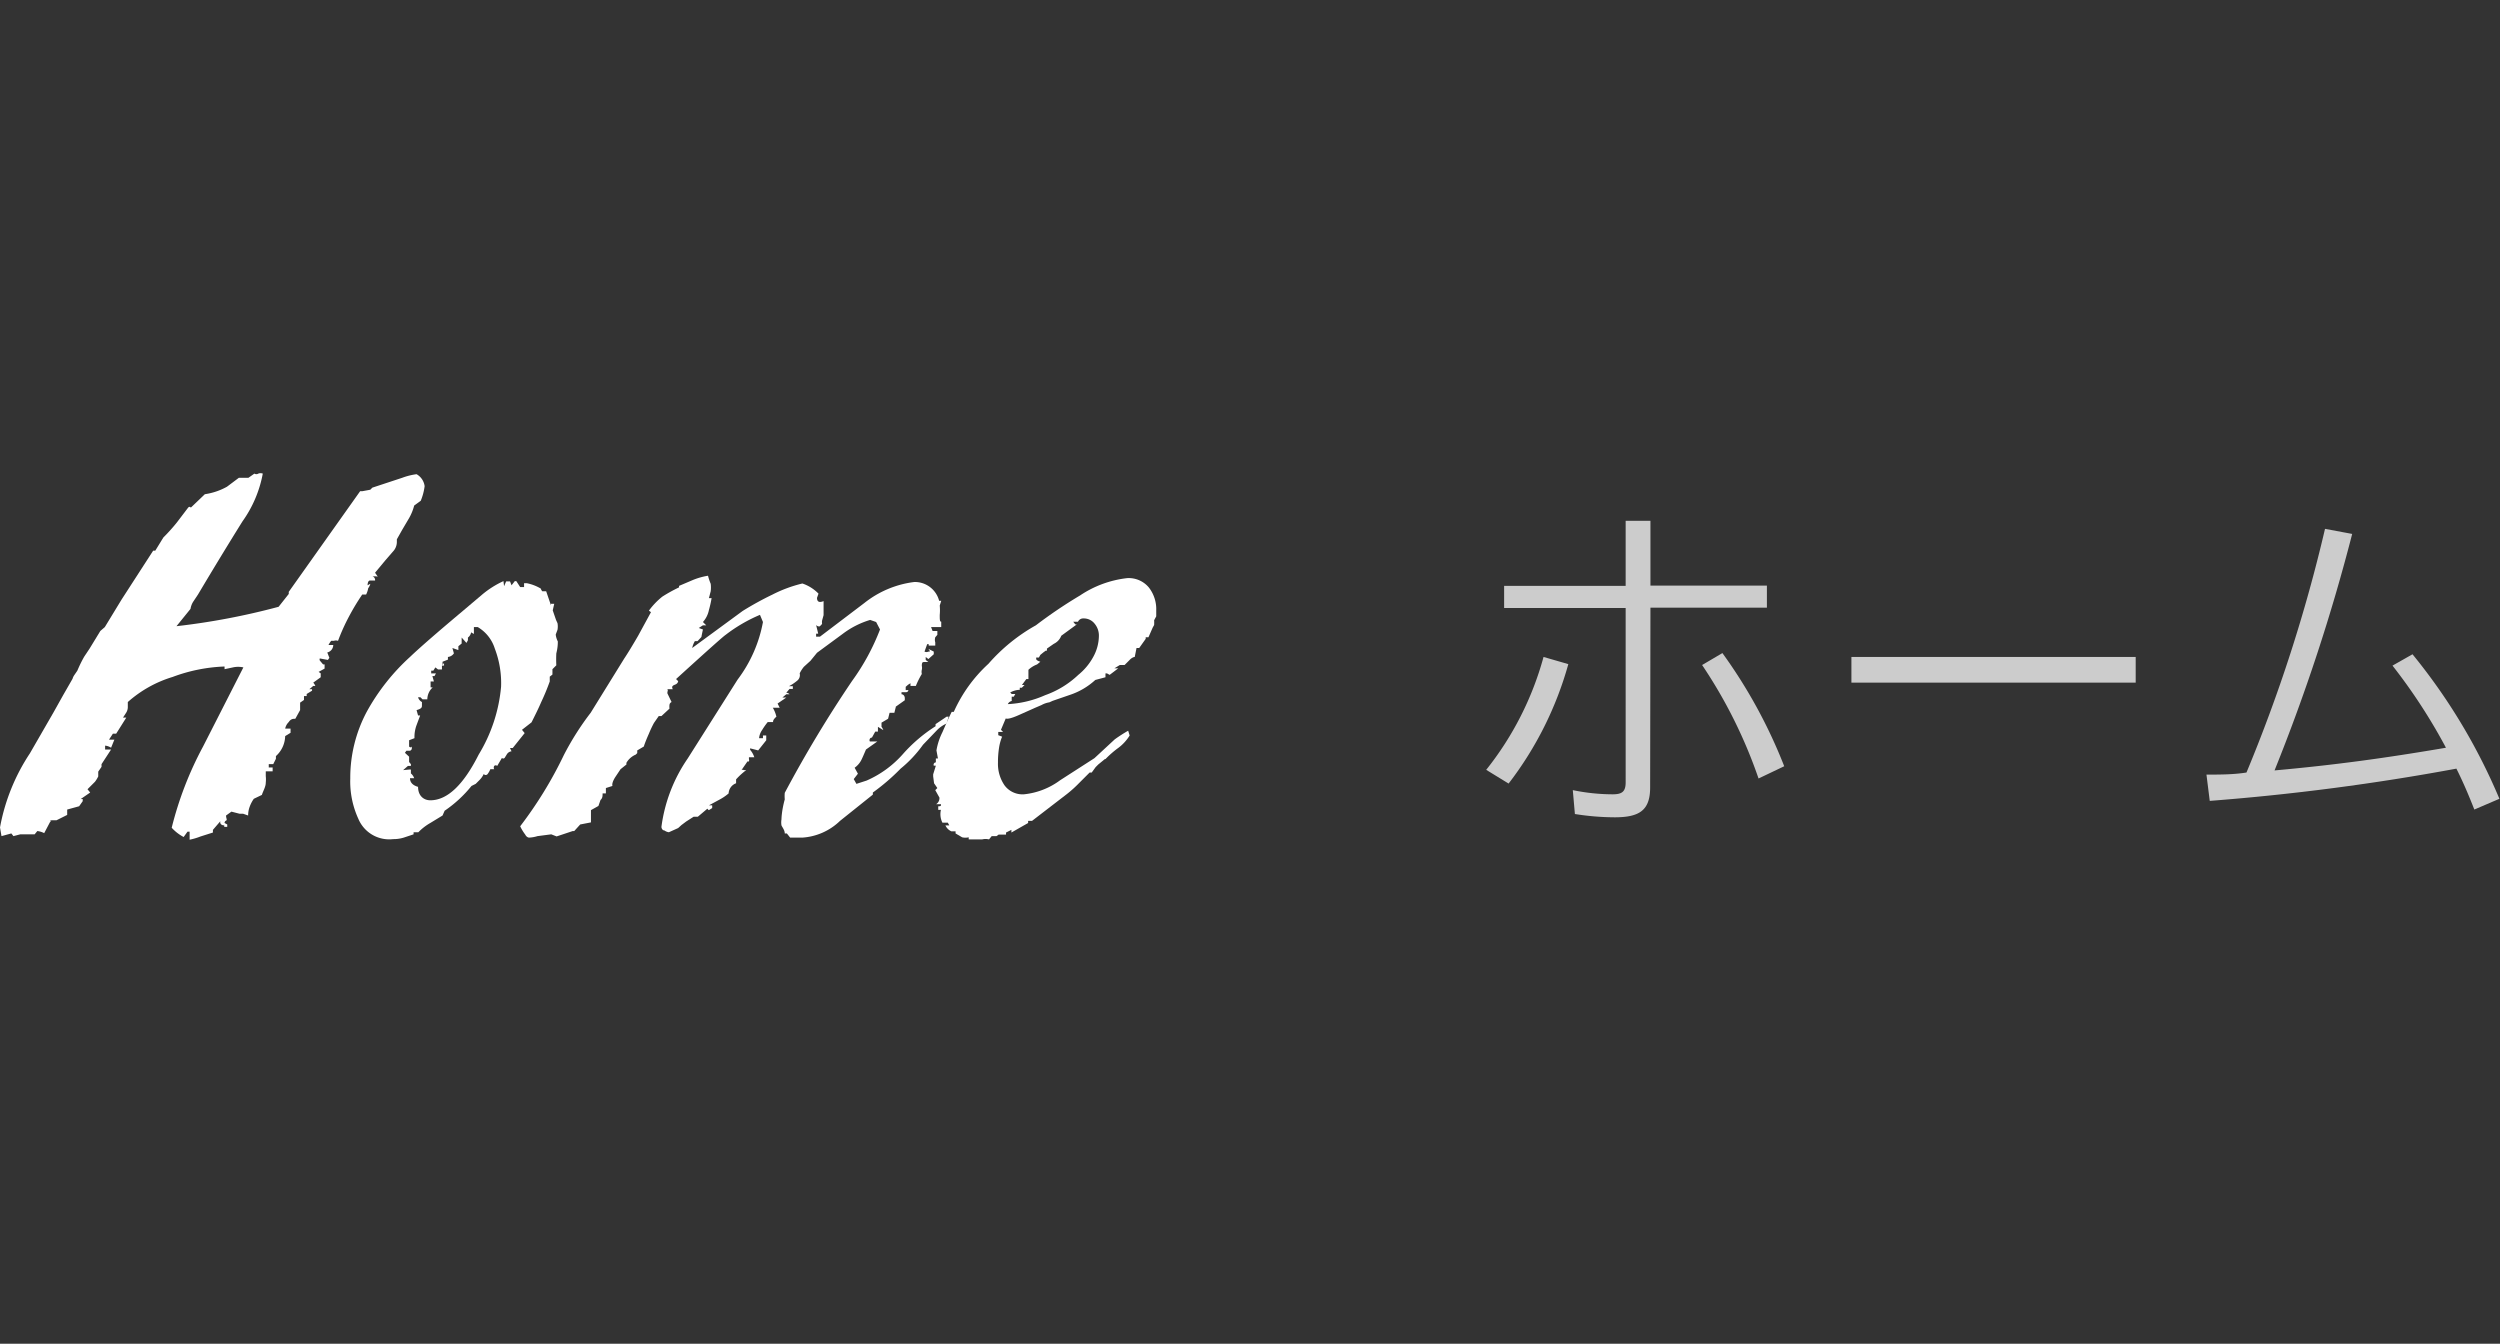
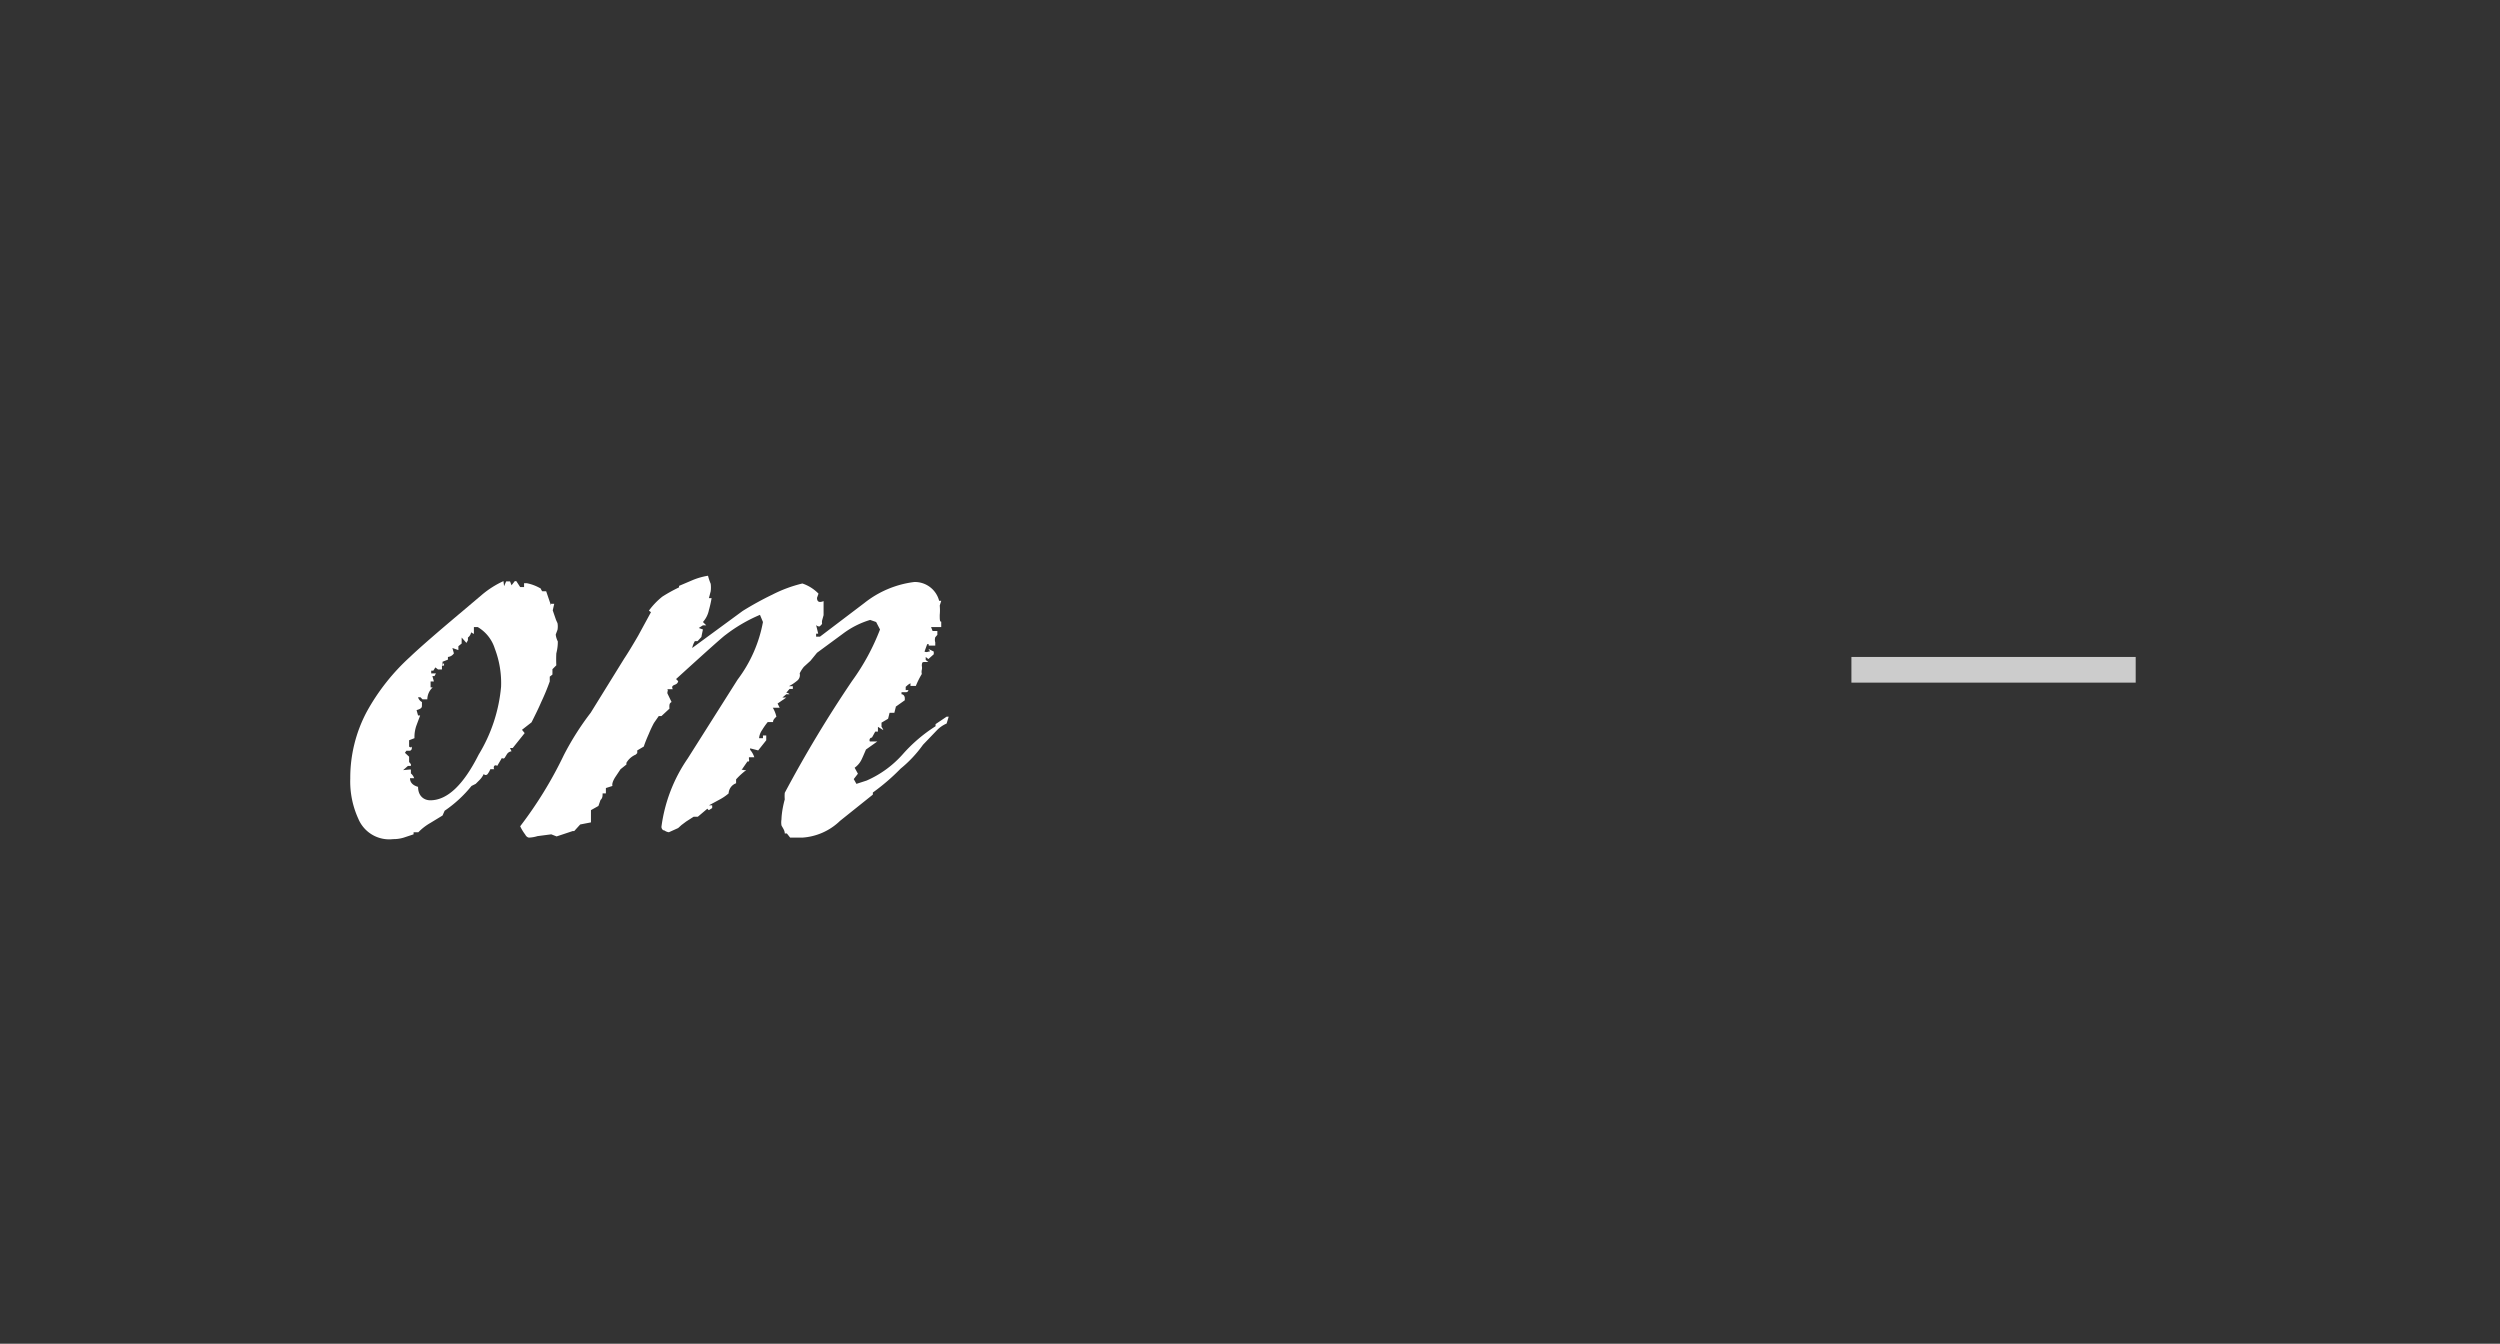
<svg xmlns="http://www.w3.org/2000/svg" viewBox="0 0 83.72 45">
  <rect x="0" y="0" width="83.72" height="45" fill="#333333" stroke="none" />
  <defs>
    <style>.cls-1{fill:#fff;}.cls-2{opacity:0.75;}.cls-3{opacity:0.85;}.cls-4{fill:none;}</style>
  </defs>
  <title>アセット 6-100</title>
  <g id="レイヤー_2" data-name="レイヤー 2">
    <g id="レイヤー_1-2" data-name="レイヤー 1">
-       <path class="cls-1" d="M2.12,23.27l0,0a.05.05,0,0,0,0,0l.31-.54a.41.41,0,0,1,.05-.11l.11-.16a4.26,4.26,0,0,1,.23-.47l.18-.27.36-.59L3.51,21l.56-.92,1.06-1.64H5.2L5.47,18a6.09,6.09,0,0,0,.45-.5L6.3,17s.05-.06.09,0l.47-.45a2.16,2.16,0,0,0,.74-.25L8,16l.09,0L8.32,16l.2-.14a.12.12,0,0,0,.13,0,.21.21,0,0,1,.15,0,4,4,0,0,1-.68,1.6q-.76,1.22-1.49,2.45l-.16.24a.63.63,0,0,0-.09.24l-.47.58a23.24,23.24,0,0,0,3.42-.65l.34-.43,0-.07,2.39-3.37h.07l.27-.05.07-.07,1-.33a2.16,2.16,0,0,1,.48-.12.54.54,0,0,1,.27.4,1.91,1.91,0,0,1-.13.49l-.22.16a1.71,1.71,0,0,1-.17.42l-.23.39-.18.32,0,.09a.47.47,0,0,1-.13.32l-.26.3-.34.41.09.13a.41.41,0,0,0-.18,0v0c.07,0,.1.09.09.13l-.17,0c-.05,0-.08.07-.08.16l.09-.05s0,.05-.07.15a.73.73,0,0,1-.07.21l-.13,0a7.77,7.77,0,0,0-.44.73,6.73,6.73,0,0,0-.37.82.21.21,0,0,0-.14,0l-.09,0a.93.93,0,0,0-.09.14l.16,0a.26.26,0,0,1-.2.25l.07.18-.05.07-.27-.05a.08.08,0,0,0,0,.07l.11.13.05,0,0,.14-.2.11.07.05,0,.13-.25.18a.38.38,0,0,1,.07.11l-.07,0-.13.11,0,0h.09l0,.05-.18.11v.07h-.09v.13l-.13.09,0,.16v.09l-.16.29c-.07,0-.15,0-.22.11a.42.42,0,0,0-.12.22l.18,0,0,.14-.18.11a.93.93,0,0,1-.31.67l0,.09-.09.18H9v.11l.13,0,0,.13-.23,0,0,.16a1,1,0,0,1,0,.22c0,.14-.09.28-.13.41l-.27.13a1.13,1.13,0,0,0-.14.27.81.81,0,0,0-.05.29l-.17-.06c-.05,0-.09,0-.12,0l-.27-.07-.18.13c0,.1.05.15,0,.17a.09.09,0,0,0-.05.08l.09.05s0,.08,0,.08h-.1l0-.05c-.11,0-.15-.07-.13-.14l-.25.29,0,.09-.41.13a2.17,2.17,0,0,1-.37.11l0-.07v-.2H6.28l-.13.18a1.46,1.46,0,0,1-.4-.31A11.64,11.64,0,0,1,6.8,25l1.35-2.65a.8.8,0,0,0-.35,0l-.28.06v-.09a5.5,5.5,0,0,0-1.74.35,4,4,0,0,0-1.5.84l0,.18a.36.36,0,0,1-.07.2l-.09.14h.11l-.34.54H3.78l-.13.2.18,0-.11.27a.45.45,0,0,0-.2-.07l0,.13h.2l-.32.49v.09l-.11.16V26a1,1,0,0,1-.11.18l-.25.25.09.11-.32.22.07,0v.07L2.65,27l-.4.11,0,.18-.36.18s0,0-.14,0,0,.05-.07.05l-.2.38a.69.69,0,0,0-.23-.07l-.09.11H.68L.45,28l-.07-.09L.05,28,0,27.71a6.65,6.65,0,0,1,1-2.48l.79-1.37Z" />
      <path class="cls-1" d="M16.88,19.63l.07-.16.13,0,.05.13.11-.14.05,0,.13.2h.13l0-.13h.09a1.5,1.5,0,0,1,.47.18.23.23,0,0,0,.05.09l.13,0,.16.47,0-.05.11,0-.05.22.11.32.05.11a.64.64,0,0,1,0,.22l-.06.16a.68.68,0,0,0,.07.23c0,.07,0,.2-.05.4a3.88,3.88,0,0,0,0,.4l-.13.13,0,.18-.09.07,0,.09,0,.07a7.46,7.46,0,0,1-.29.7c-.08.19-.19.41-.32.67l-.32.25.09.11-.4.5h-.09l.05.11a.21.21,0,0,0-.15.09l-.08.13s-.05.05-.09,0l-.16.27a.07.07,0,0,0-.1,0,.11.11,0,0,0,0,.11l-.13,0a.7.7,0,0,1-.09.16.08.08,0,0,1-.13,0,.74.74,0,0,1-.14.2l-.13.13-.14.07a4.14,4.14,0,0,1-.9.83l-.07.16-.41.25a1.81,1.81,0,0,0-.4.31h-.16l0,.07-.33.11a1.15,1.15,0,0,1-.35.05A1.12,1.12,0,0,1,12,27.42a3,3,0,0,1-.27-1.35,4.7,4.7,0,0,1,.56-2.25A7.1,7.1,0,0,1,13.73,22q.47-.45,1.78-1.55l.65-.55a3.17,3.17,0,0,1,.7-.44Zm-3.17,6.14.05,0,0-.07,0,.11,0,.09a.38.38,0,0,1,.11.16l-.14,0c0,.14.09.24.27.29,0,.3.19.45.41.45q.85,0,1.62-1.53A5.27,5.27,0,0,0,16.78,23a3.23,3.23,0,0,0-.21-1.28A1.28,1.28,0,0,0,16,21l-.13,0,0,.23-.09-.05,0-.05a.27.27,0,0,1-.11.22v.09l-.05.09-.16-.18,0,.11,0,.09-.11.09,0,.13-.2-.07.05.18A.27.27,0,0,1,15,22l0,.09-.18.07,0,.11.05-.07,0,.09-.07,0v.13l-.13,0-.09-.07-.07.11-.07,0v.09h.16l-.05.09h-.07l.05.18h-.11l0,.13,0,.07.07,0a.55.55,0,0,0-.18.4h-.16l-.07-.07H14a.26.26,0,0,0,.13.16l0,.11c0,.06,0,.11-.18.16l.05.18h.07l-.13.35a1.16,1.16,0,0,0-.06.41l-.18.07V25s.05.06.09,0l0,.09-.05.05-.13,0-.05.07.14.13v.18c.06.06.08.1.05.13l-.09,0-.16.14Z" />
      <path class="cls-1" d="M20.9,22.06q.18-.27.47-.77l.43-.79-.07-.05a2.43,2.43,0,0,1,.45-.47,5.12,5.12,0,0,1,.56-.31l0-.05.47-.2a2.33,2.33,0,0,1,.5-.14,1.79,1.79,0,0,0,.09.27,1,1,0,0,1,0,.25l-.06.23h.09a3.65,3.65,0,0,1-.09.4.85.85,0,0,1-.2.4l.11.11h-.11l-.14.09.14.05q-.05.23-.05.25l-.13.14h-.09a.75.75,0,0,0-.09.23l1.69-1.24a10.62,10.62,0,0,1,1-.55,4.51,4.51,0,0,1,1-.37,1.36,1.36,0,0,1,.54.34s0,0,0,0l0,0-.05.14q0,.2.22.11c0,.2,0,.36,0,.47l-.05.18a.35.35,0,0,0,0,.11.32.32,0,0,1-.09.09s-.07,0-.11-.05l.07.29s-.06,0-.07,0l0,.1.13,0,1.49-1.13a3.34,3.34,0,0,1,1.67-.7.84.84,0,0,1,.83.63h.07l-.05.16a1.62,1.62,0,0,1,0,.31c0,.16,0,.23.05.23V21l-.16,0h-.18l.05.13.16,0,0,.13-.07.08a.29.29,0,0,0,0,.17l0,.11h-.22v-.05l-.05,0-.09.25a.14.14,0,0,0,.13,0c.06,0,.07,0,0-.09l.18.09v.09l-.18.16L31,22,31,22.1l.09.07h-.13c-.06,0-.09,0-.09.13a.3.3,0,0,1,0,.13.3.3,0,0,0,0,.14,2.73,2.73,0,0,0-.2.4h-.18l0-.09-.08.05-.08.07v.11h.09s0,.06-.07.07l-.16,0,0,.07c.07,0,.11.07.11.13l0,.07-.31.22H30l-.05.2-.16,0-.05.2-.22.13s0,.08,0,.14a.37.37,0,0,1,.06.11l-.18-.11,0,.16h-.09l-.11.2c-.07,0-.1.08-.07.13l.25,0-.38.27c-.06.14-.11.26-.16.36a.72.72,0,0,1-.22.25l.11.2-.14.18.09.16.34-.11a3.48,3.48,0,0,0,1.21-.88,5.13,5.13,0,0,1,1.1-.94v-.07L31.7,24h.07l-.07.23a1,1,0,0,0-.32.22l-.47.49a4.11,4.11,0,0,1-.75.8,7.05,7.05,0,0,1-.93.8v.07l-1.1.88a2,2,0,0,1-1.26.56l-.41,0-.11-.14h-.07c0-.11-.08-.2-.11-.27a.61.61,0,0,1,0-.2s0-.27.11-.67a1.3,1.3,0,0,1,0-.22,41.2,41.2,0,0,1,2.25-3.74,7.51,7.51,0,0,0,.94-1.73l-.13-.25-.2-.07a2.89,2.89,0,0,0-.91.46l-.87.64-.22.27-.22.2a1.09,1.09,0,0,0-.14.22.24.24,0,0,1-.09.25,1.57,1.57,0,0,1-.27.18s0,0,.13,0l0,.09-.11,0-.11.13s.07,0,.11.05a.05.05,0,0,0,0,0h-.11l-.13.11h.13l-.29.2.07.14-.23,0A1.07,1.07,0,0,1,26,24c-.08.07-.12.13-.11.18l-.18,0a2.34,2.34,0,0,0-.19.27.56.56,0,0,0-.1.27h.13v-.09l.11,0,0,.16-.27.34-.27-.07,0,.05a.7.7,0,0,1,.14.25l-.18,0s0,0,0,.06a.12.12,0,0,1,0,.08l-.05,0-.2.29a.08.08,0,0,1,.08,0l.08,0a2.23,2.23,0,0,0-.34.31l0,.13a.38.38,0,0,0-.25.34,1.64,1.64,0,0,1-.31.21l-.35.19.11,0v.09l-.11.07a.11.11,0,0,1-.05-.05l-.32.27-.05,0-.09,0-.25.16-.16.12-.11.1-.31.14a.32.32,0,0,1-.15-.06c-.07,0-.1-.08-.1-.12a5.23,5.23,0,0,1,.88-2.29l1.67-2.64a4.57,4.57,0,0,0,.85-1.93l-.05-.12-.05-.12a5.17,5.17,0,0,0-1.15.67q-.11.07-1.66,1.48l.07.07s0,.08-.11.12-.1.09-.07.15h-.18a.09.09,0,0,1,0,.09l0,.05.14.29a.12.12,0,0,0-.07.09.52.52,0,0,0,0,.13l-.27.25h-.09l-.16.23a3.82,3.82,0,0,0-.17.36q-.12.27-.17.43l-.22.13,0,.09-.05.05a.66.66,0,0,0-.31.27s0,0,0,0a.13.13,0,0,0,0,.06l-.2.16-.18.27c-.08.13-.11.23-.09.29l-.22.07,0,.18-.11,0c0,.08,0,.16-.07.22l-.07.2-.25.14a0,0,0,0,0,0,0l0,0v.25l0,.16-.36.07-.2.22-.05,0-.54.18-.18-.07L18,28a1.13,1.13,0,0,1-.28.05s-.08,0-.13-.1a1.54,1.54,0,0,1-.17-.28,13.52,13.52,0,0,0,1.46-2.38,9.29,9.29,0,0,1,.9-1.42Z" />
-       <path class="cls-1" d="M31.25,26v-.07l.09-.29-.07,0a.08.08,0,0,1,.07-.11v-.13h.07l-.05-.27a2.16,2.16,0,0,1,.2-.61c.1-.23.2-.46.31-.68h.07a4.86,4.86,0,0,1,1.16-1.61,6,6,0,0,1,1.59-1.29,15.64,15.64,0,0,1,1.48-1,3.54,3.54,0,0,1,1.58-.58.88.88,0,0,1,.72.31,1.18,1.18,0,0,1,.25.77l0,.2-.07.13a1.62,1.62,0,0,1,0,.16l-.05.09-.14.32-.09,0a.07.07,0,0,0,0,.05l-.22.31-.09,0L38,22s-.08,0-.18.11l-.16.16-.16,0-.18.11.13,0-.29.22-.09-.05-.05,0,0,.13-.34.09a2.35,2.35,0,0,1-.85.5l-.58.2-.11.05a.78.78,0,0,0-.26.09l-.21.09-.56.25q-.34.15-.43.11l-.16.38s0,0,.07.07l-.07,0h-.09v.11l.13.05s-.05.1-.09.29a3.1,3.1,0,0,0-.05.58,1.27,1.27,0,0,0,.22.76.75.75,0,0,0,.65.3,2.45,2.45,0,0,0,1.21-.47l1.15-.74.68-.63a5.09,5.09,0,0,1,.45-.29l.05.16a1.5,1.5,0,0,1-.4.43,3.34,3.34,0,0,0-.41.36H37l-.22.18-.09.09-.13.18h-.07l-.36.36a4,4,0,0,1-.4.36l-1.17.9-.13,0s0,0,0,.07l-.56.32v-.09l-.18.09,0,.07-.25,0-.07.05h-.16l-.09.11a.48.48,0,0,0-.23,0h-.45l0-.07a.5.5,0,0,1-.22,0L32,27.91v-.07l.13,0-.05,0h-.22a.39.39,0,0,1-.2-.2l.13,0-.05-.09-.18,0a.63.63,0,0,1-.05-.43l-.09,0V27c.07,0,.1,0,.09-.07h-.16a.24.24,0,0,0,.11-.22l-.14-.25.07-.07-.11-.16Zm4.86-3.4a2,2,0,0,0,.5-.6,1.49,1.49,0,0,0,.19-.71.62.62,0,0,0-.14-.4.46.46,0,0,0-.38-.18.19.19,0,0,0-.18.11h-.16l.07.09.05,0-.52.38a.49.49,0,0,1-.25.27l-.23.16v.07h.14l-.18,0-.07.05-.11.09-.05.09H34.7l0,.05s0,.05.14.09l-.11.09a.88.88,0,0,0-.29.18l0,.22,0,.09h-.07l-.2.27.05-.07h.09l-.09.09-.07,0v.07a.7.7,0,0,0-.32.09l.05.05.05,0H34l-.05.09h-.07v.14l.05,0a.19.19,0,0,0-.18.11A3.5,3.5,0,0,0,35,23.28,3.13,3.13,0,0,0,36.11,22.6Z" />
      <g class="cls-2">
-         <path class="cls-1" d="M49.77,25.78A10.49,10.49,0,0,0,51.69,22l.83.24a11.68,11.68,0,0,1-2,4Zm5.49.59c0,.77-.36,1-1.19,1a8.62,8.62,0,0,1-1.33-.11l-.07-.8A6.65,6.65,0,0,0,54,26.6c.31,0,.44-.08.44-.4V20.36H50.37v-.74h4.07V17.44h.83v2.17h3.9v.74h-3.9Zm2.42-4.5a17,17,0,0,1,2.07,3.79l-.86.41A16.21,16.21,0,0,0,57,22.27Z" />
        <path class="cls-1" d="M71.52,22v.86H62V22Z" />
-         <path class="cls-1" d="M82.86,27.11c-.18-.46-.37-.91-.6-1.37A77.91,77.91,0,0,1,74,26.82l-.11-.88c.44,0,.91,0,1.34-.07a52,52,0,0,0,2.63-8.16l.91.17a63.28,63.28,0,0,1-2.6,7.92c2-.18,3.69-.41,5.74-.76a18.76,18.76,0,0,0-1.79-2.75l.67-.38a19.69,19.69,0,0,1,2.91,4.84Z" />
      </g>
      <g class="cls-3">
-         <rect class="cls-4" width="83.72" height="45" />
-       </g>
+         </g>
    </g>
  </g>
</svg>